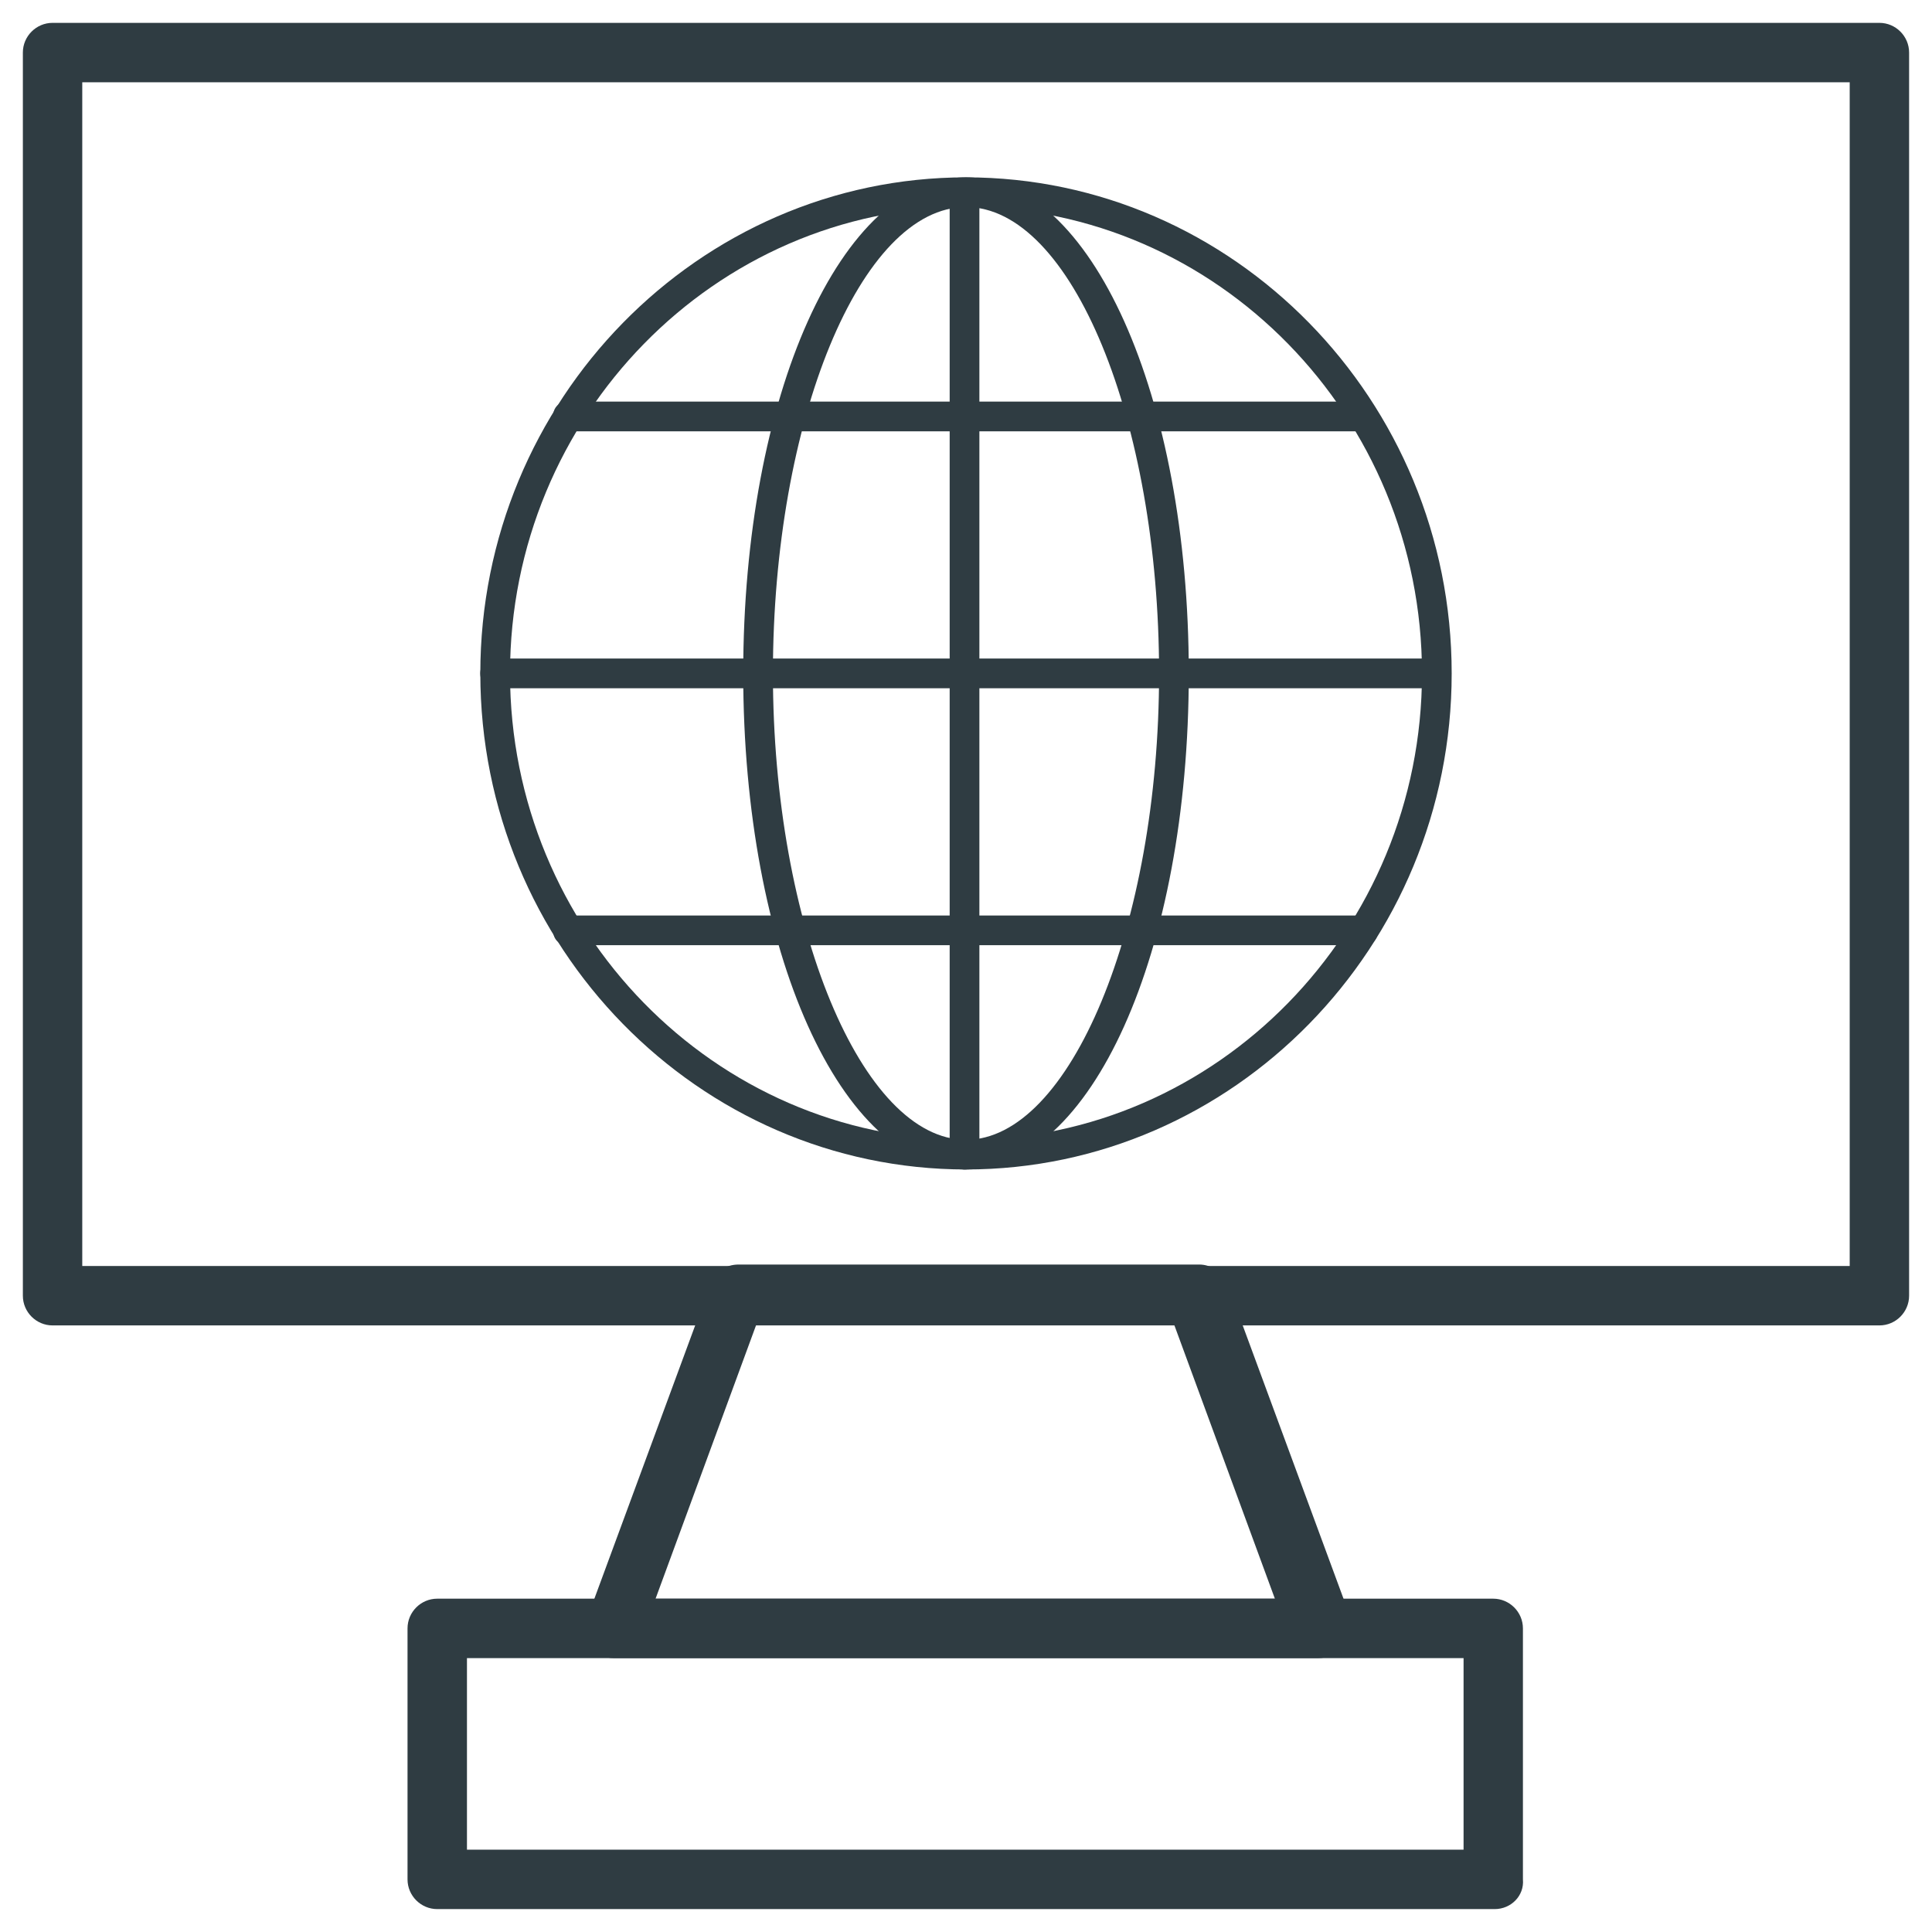
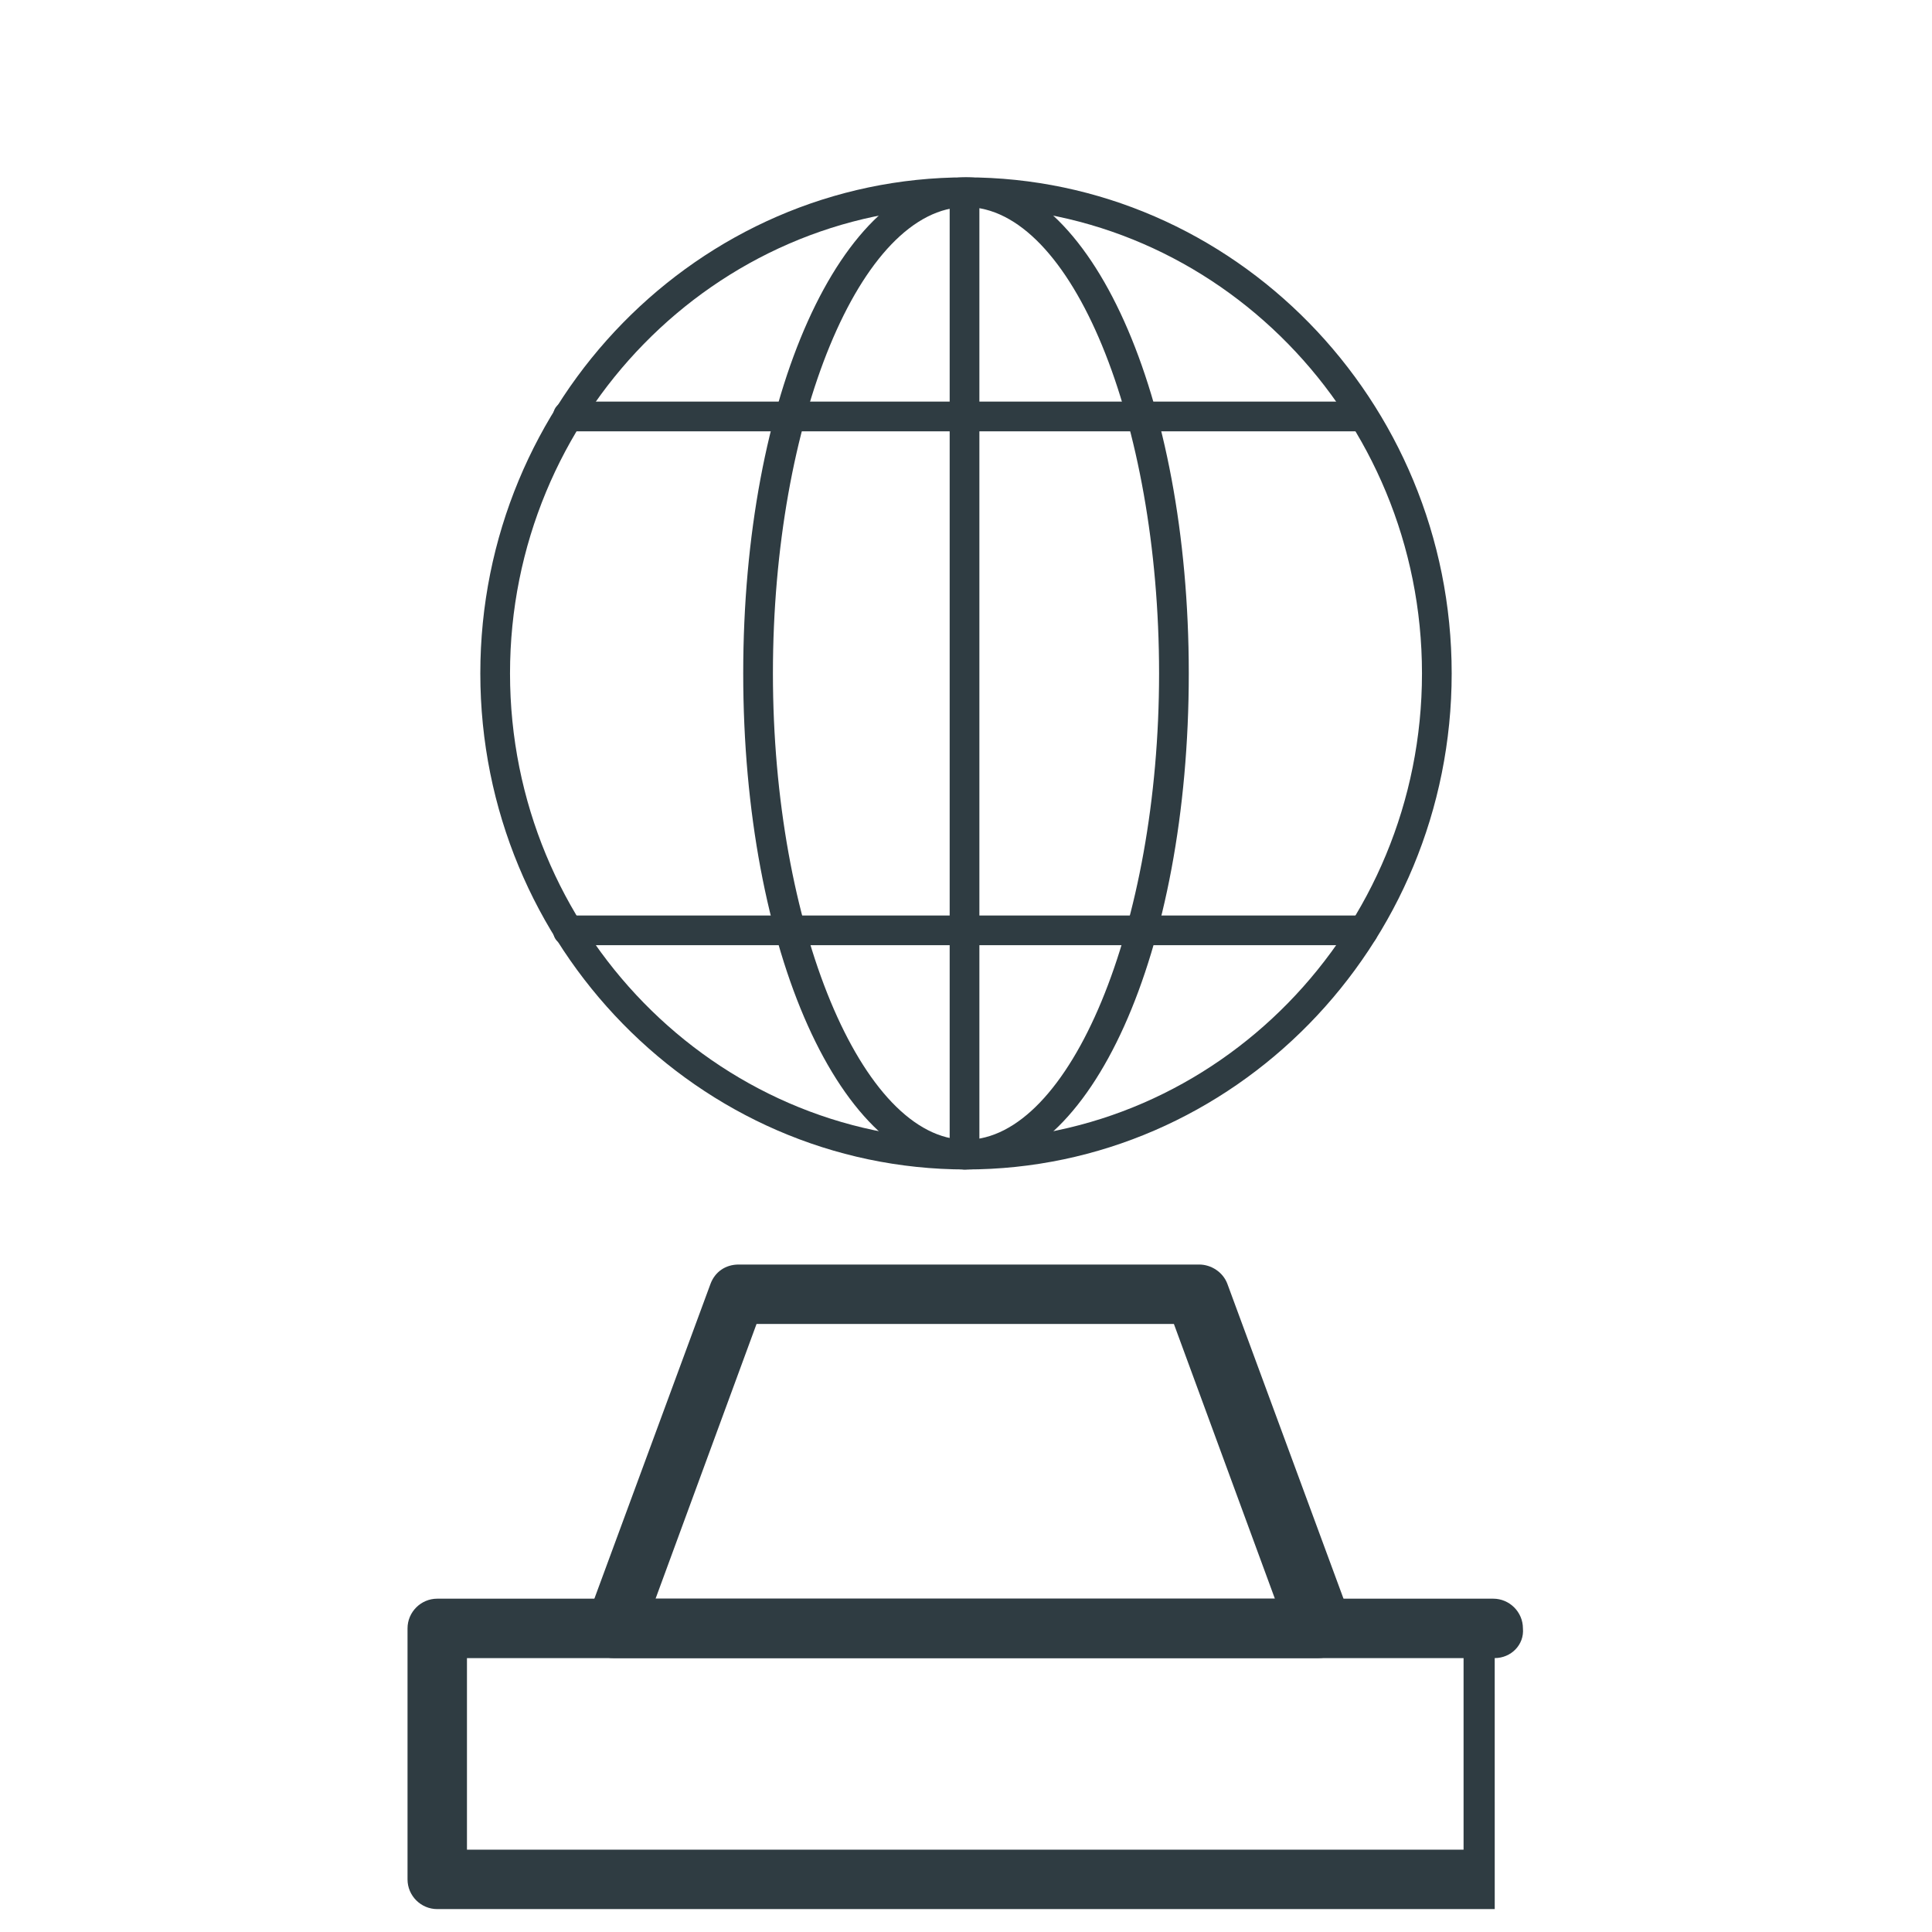
<svg xmlns="http://www.w3.org/2000/svg" width="800px" height="800px" version="1.1" viewBox="144 144 512 512">
  <g fill="#2f3c42">
-     <path d="m642.06 495.25h-484.13c-4.328 0-7.871-3.543-7.871-7.871v-329.45c0-4.328 3.543-7.871 7.871-7.871h484.13c4.328 0 7.871 3.543 7.871 7.871v329.45c0 4.328-3.539 7.871-7.871 7.871zm-476.26-15.742h468.39v-313.7h-468.39z" />
    <path d="m400 453.92c-70.848 0-128.71-59.039-128.71-131.46-0.004-72.426 57.855-131.46 128.71-131.46 70.848 0 128.71 59.039 128.71 131.46 0 72.426-57.859 131.46-128.71 131.46zm0-255.05c-66.52 0-120.84 55.496-120.84 123.59s54.316 123.59 120.84 123.59 120.84-55.496 120.84-123.59c0-68.09-54.32-123.59-120.84-123.59z" />
    <path d="m400 453.92c-33.062 0-59.039-57.859-59.039-131.46 0-73.602 25.977-131.46 59.039-131.46s59.039 57.859 59.039 131.46c0 73.996-25.977 131.46-59.039 131.46zm0-255.05c-27.945 0-51.168 56.68-51.168 123.59 0 66.914 23.617 123.59 51.168 123.59s51.168-56.68 51.168-123.59c0-66.91-23.223-123.59-51.168-123.59z" />
-     <path d="m523.98 326.39h-248.76c-2.363 0-3.938-1.574-3.938-3.938s1.574-3.938 3.938-3.938h248.76c2.363 0 3.938 1.574 3.938 3.938-0.004 2.363-1.578 3.938-3.938 3.938z" />
    <path d="m399.61 453.92c-2.363 0-3.938-1.574-3.938-3.938v-254.66c0-2.363 1.574-3.938 3.938-3.938s3.938 1.574 3.938 3.938v254.66c-0.004 1.969-1.578 3.938-3.938 3.938z" />
-     <path d="m540.12 649.93h-280.25c-4.328 0-7.871-3.543-7.871-7.871v-66.52c0-4.328 3.543-7.871 7.871-7.871h279.85c4.328 0 7.871 3.543 7.871 7.871v66.52c0.395 4.332-3.148 7.871-7.477 7.871zm-272.37-15.742h264.11v-50.773h-264.11z" />
+     <path d="m540.12 649.93h-280.25c-4.328 0-7.871-3.543-7.871-7.871v-66.52c0-4.328 3.543-7.871 7.871-7.871h279.85c4.328 0 7.871 3.543 7.871 7.871c0.395 4.332-3.148 7.871-7.477 7.871zm-272.37-15.742h264.11v-50.773h-264.11z" />
    <path d="m493.28 583.42h-186.57c-2.754 0-5.117-1.18-6.297-3.543-1.574-1.969-1.969-4.723-0.789-7.086l32.668-88.559c1.18-3.148 3.938-5.117 7.477-5.117h122.02c3.148 0 6.297 1.969 7.477 5.117l32.668 88.559c0.789 2.363 0.395 5.117-0.789 7.086-2.746 2.359-5.106 3.543-7.863 3.543zm-175.55-15.746h164.13l-26.766-72.816h-110.6z" />
    <path d="m505.48 258.3h-210.97c-2.363 0-3.938-1.574-3.938-3.938s1.574-3.938 3.938-3.938h210.58c2.363 0 3.938 1.574 3.938 3.938 0.391 2.363-1.574 3.938-3.543 3.938z" />
    <path d="m505.48 394.49h-210.97c-2.363 0-3.938-1.574-3.938-3.938s1.574-3.938 3.938-3.938h210.58c2.363 0 3.938 1.574 3.938 3.938 0.391 2.363-1.574 3.938-3.543 3.938z" />
  </g>
</svg>